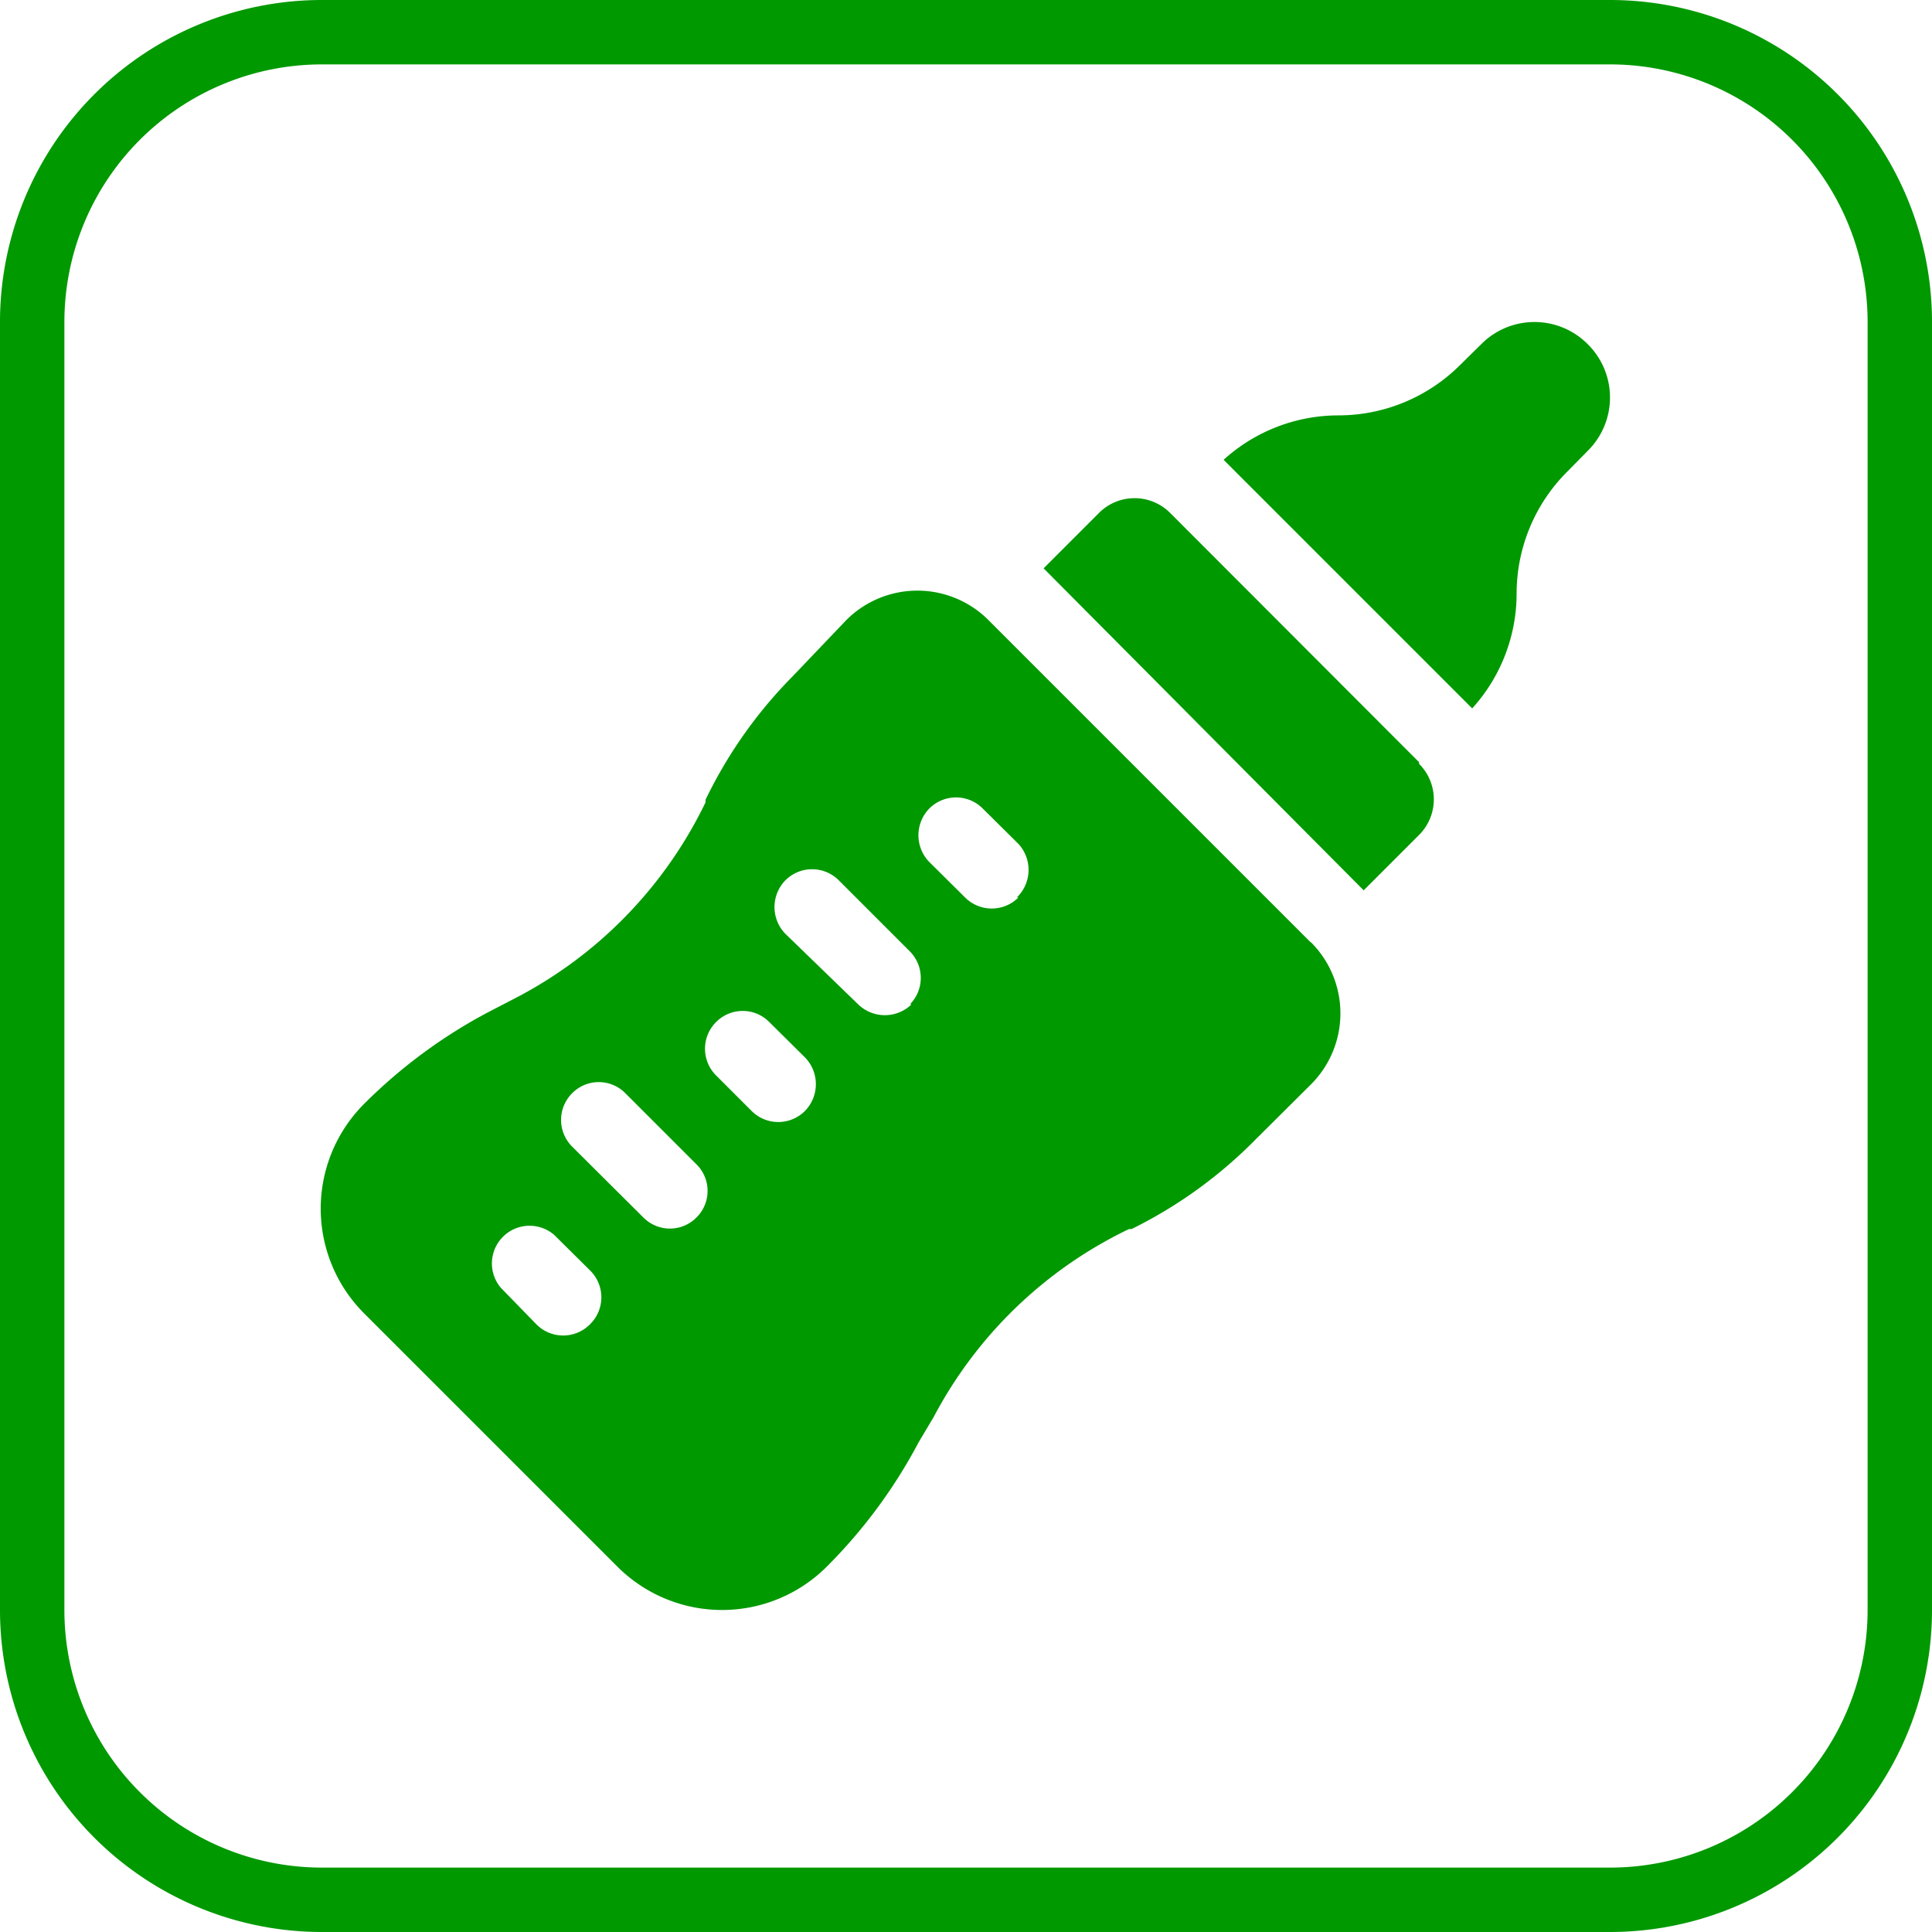
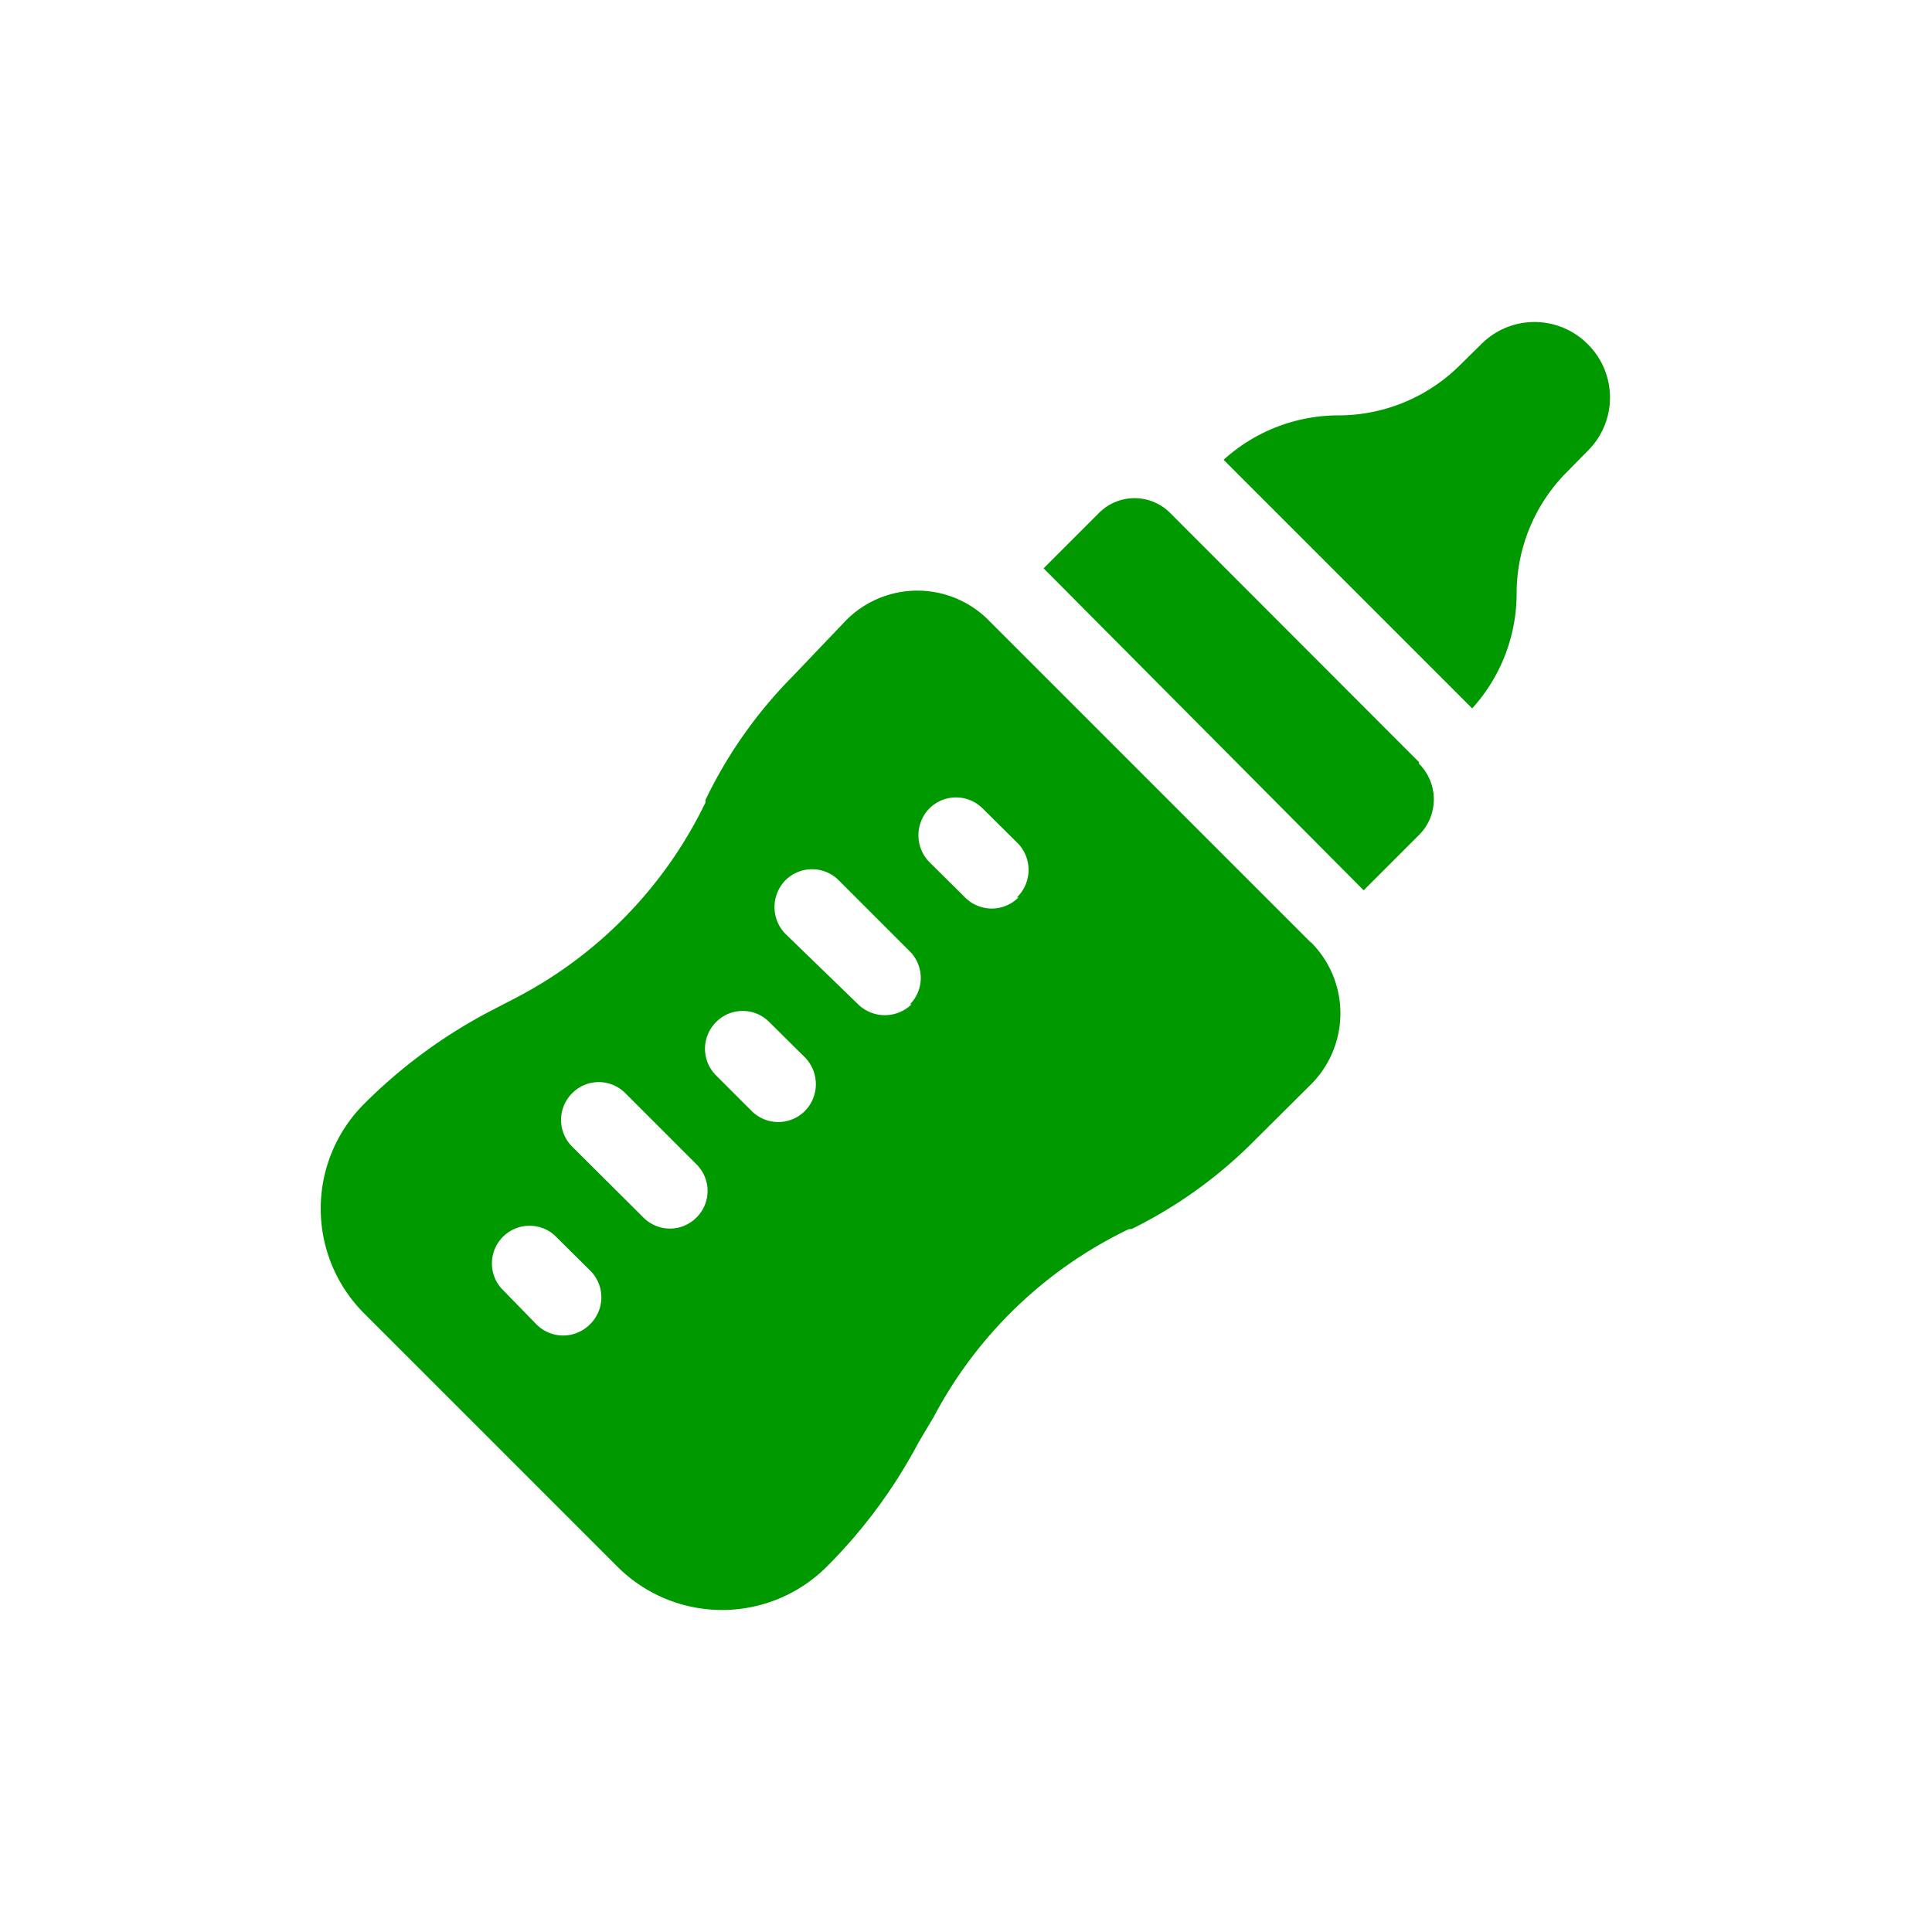
<svg xmlns="http://www.w3.org/2000/svg" width="60" height="60" viewBox="0 0 60 60">
  <defs>
    <style>
      .cls-1 {
        fill: #090;
      }
    </style>
  </defs>
  <g id="レイヤー_2" data-name="レイヤー 2">
    <g id="文字">
      <g>
        <g>
          <path class="cls-1" d="M40.7,29.26l-10-10a3.12,3.12,0,0,0-4.42,0L24.62,21a14.21,14.21,0,0,0-2.71,3.84l0,.08A13.41,13.41,0,0,1,16,31l-.83.43a16.08,16.08,0,0,0-3.86,2.85,4.6,4.6,0,0,0,0,6.51l7.86,7.86a4.6,4.6,0,0,0,6.51,0,16.08,16.08,0,0,0,2.85-3.86L29,44a13.41,13.41,0,0,1,6.06-5.83l.08,0A14.21,14.21,0,0,0,39,35.38l1.71-1.7a3.12,3.12,0,0,0,0-4.42ZM18.32,41.13a1.17,1.17,0,0,1-1.66,0L15.56,40a1.17,1.17,0,0,1,1.65-1.65l1.11,1.1A1.17,1.17,0,0,1,18.32,41.13Zm3.31-3.32a1.16,1.16,0,0,1-1.65,0l-2.21-2.2a1.17,1.17,0,0,1,0-1.66,1.16,1.16,0,0,1,1.65,0l2.21,2.21A1.16,1.16,0,0,1,21.63,37.81ZM25,34.5a1.17,1.17,0,0,1-1.66,0l-1.1-1.1a1.17,1.17,0,0,1,0-1.66,1.16,1.16,0,0,1,1.65,0L25,32.84A1.19,1.19,0,0,1,25,34.5Zm3.31-3.31a1.19,1.19,0,0,1-1.66,0L24.39,29a1.19,1.19,0,0,1,0-1.66,1.17,1.17,0,0,1,1.66,0l2.21,2.21A1.17,1.17,0,0,1,28.26,31.19Zm3.32-3.32a1.17,1.17,0,0,1-1.66,0l-1.11-1.1a1.19,1.19,0,0,1,0-1.66,1.17,1.17,0,0,1,1.66,0l1.11,1.1A1.19,1.19,0,0,1,31.58,27.87Z" />
          <g>
            <path class="cls-1" d="M49.31,10.69a2.33,2.33,0,0,0-3.31,0l-.65.64a5.35,5.35,0,0,1-3.77,1.57A5.31,5.31,0,0,0,38,14.28L45.72,22a5.31,5.31,0,0,0,1.38-3.58,5.35,5.35,0,0,1,1.57-3.77l.64-.65a2.33,2.33,0,0,0,0-3.31Z" />
            <path class="cls-1" d="M44.07,23.67l-7.73-7.74a1.56,1.56,0,0,0-2.21,0l-1.72,1.72,9.94,10,1.72-1.72a1.56,1.56,0,0,0,0-2.21Z" />
          </g>
        </g>
-         <path class="cls-1" d="M50,2a8,8,0,0,1,8,8V50a8,8,0,0,1-8,8H10a8,8,0,0,1-8-8V10a8,8,0,0,1,8-8H50m0-2H10A10,10,0,0,0,0,10V50A10,10,0,0,0,10,60H50A10,10,0,0,0,60,50V10A10,10,0,0,0,50,0Z" />
      </g>
    </g>
  </g>
</svg>